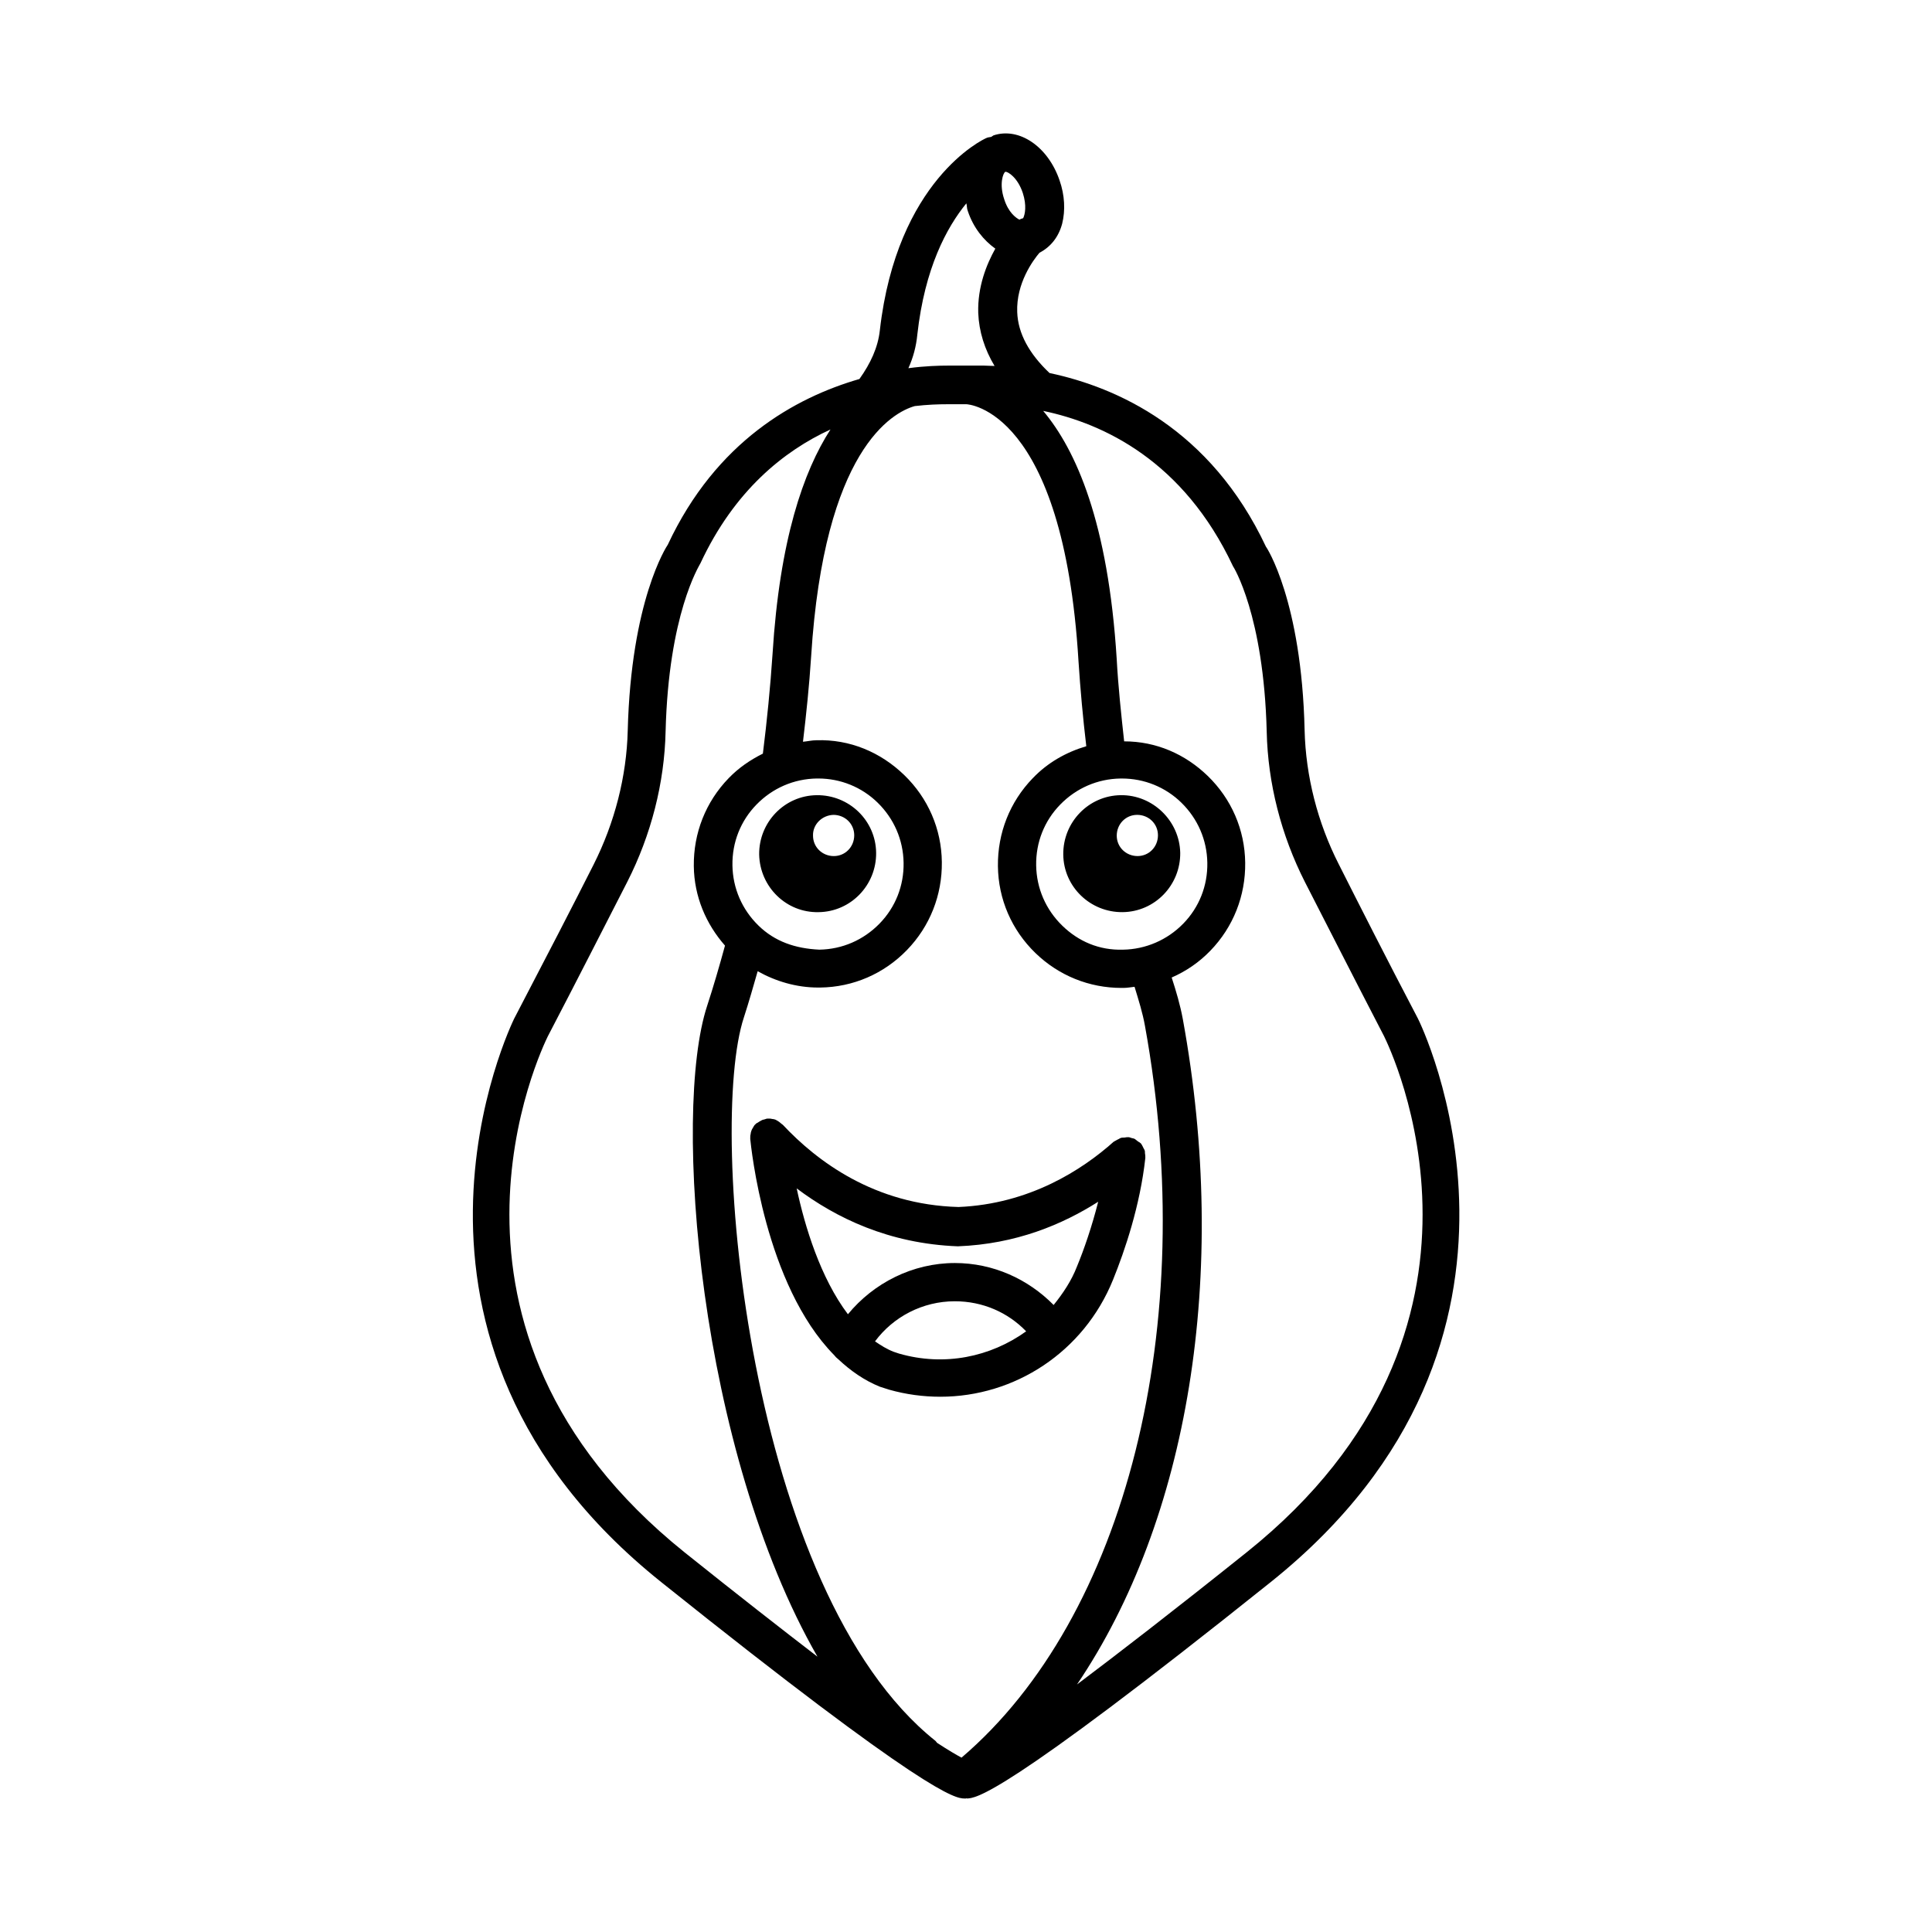
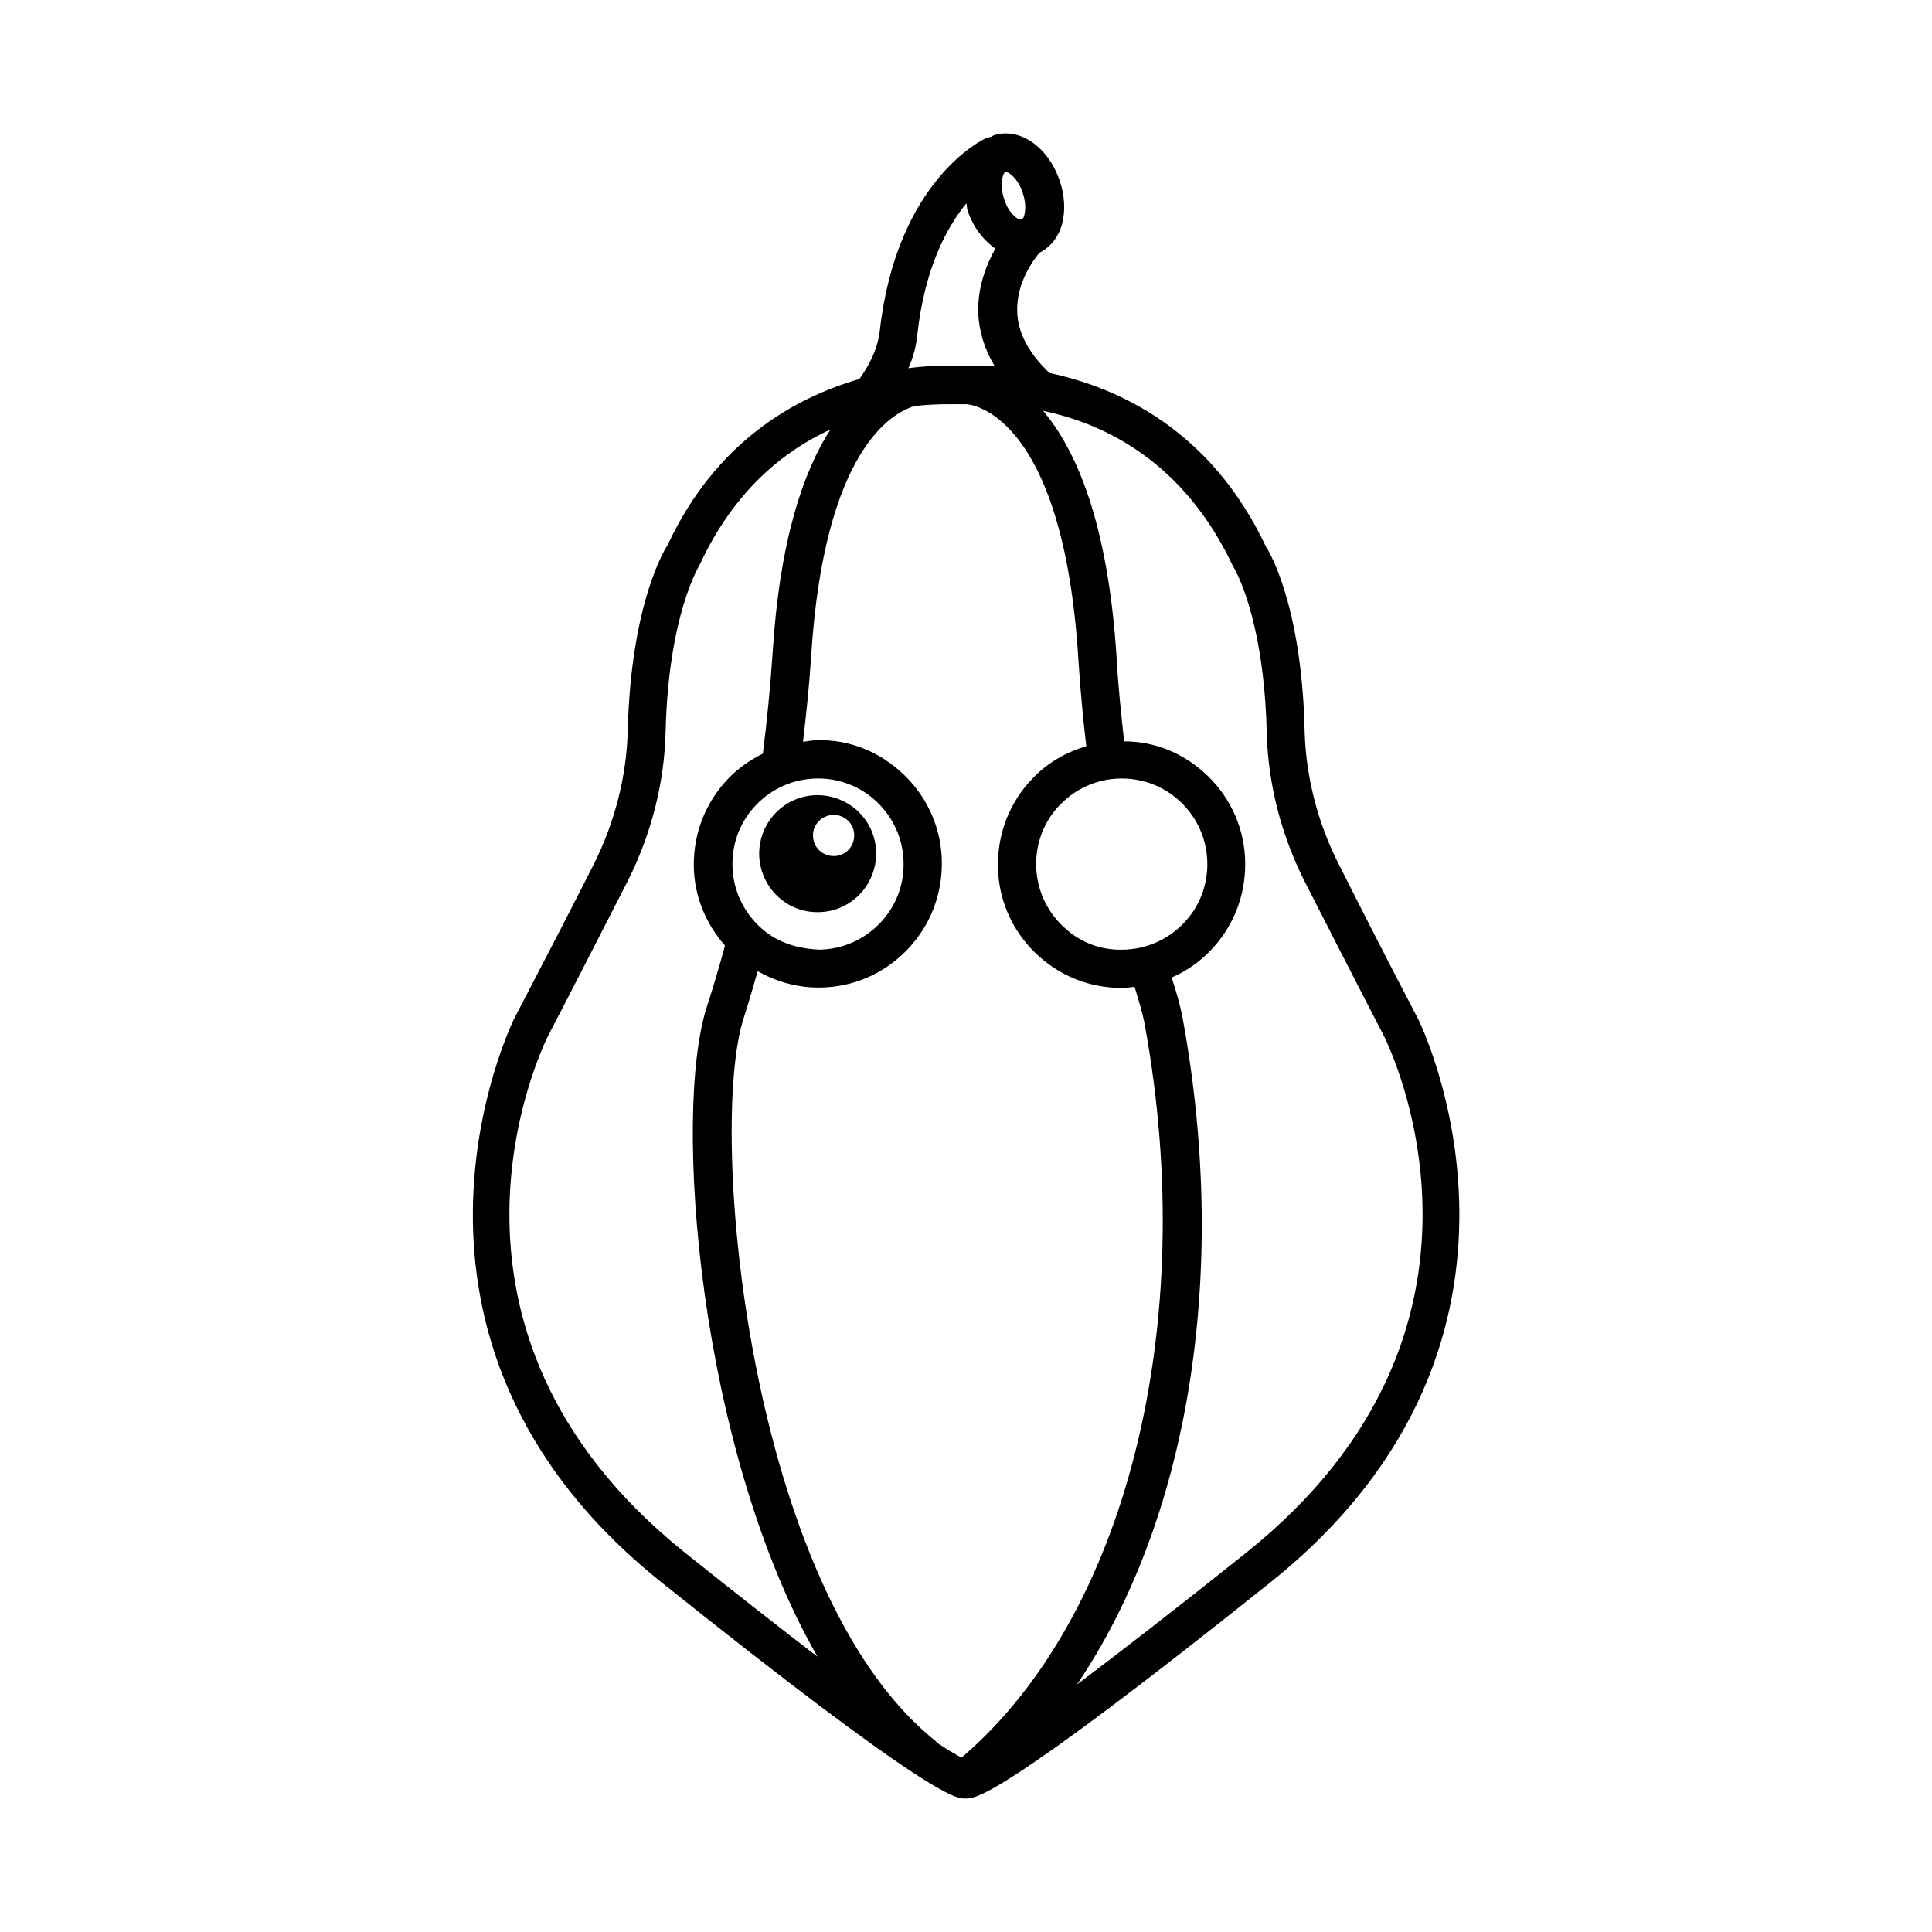
<svg xmlns="http://www.w3.org/2000/svg" fill="#000000" width="800px" height="800px" version="1.1" viewBox="144 144 512 512">
  <g>
    <path d="m498.79 373.04c-5.609-11.02-8.758-23.32-9.055-35.523-0.789-34.34-10.137-48.609-10.234-48.609-14.762-31.391-39.656-42.312-57.367-46.051-5.41-5.117-8.363-10.527-8.562-16.137-0.297-7.676 4.231-13.777 5.902-15.742 2.856-1.477 5.019-4.035 6.004-7.676 0.887-3.543 0.688-7.578-0.688-11.512-3.051-8.953-10.727-14.168-17.516-11.906-0.195 0.098-0.395 0.297-0.59 0.395-0.492 0.098-0.887 0.098-1.277 0.297-0.984 0.395-23.715 11.219-28.242 50.973-0.492 4.527-2.461 8.758-5.41 12.891-17.023 4.922-37.984 16.531-50.773 43.887-0.395 0.59-9.742 14.859-10.629 49.297-0.297 12.102-3.445 24.402-9.055 35.523-5.41 10.727-12.793 24.992-21.059 40.836-0.395 0.887-41.723 84.723 38.965 149.27 70.355 56.285 77.934 57.367 80.395 57.367h0.195 0.195c0.098 0 0.098-0.098 0.195-0.098v0.098c2.363-0.098 8.758 0.098 80.59-57.367 80.785-64.648 39.457-148.48 38.965-149.37-8.258-15.75-15.539-30.117-20.949-40.844zm-57.172 22.633c-6.297 0.195-11.809-2.164-16.137-6.394-4.328-4.231-6.789-9.84-6.887-15.941-0.098-6.102 2.164-11.809 6.394-16.137 4.231-4.328 9.84-6.789 15.941-6.887h0.395c5.902 0 11.512 2.262 15.742 6.394 4.328 4.231 6.789 9.84 6.887 15.941 0.098 6.102-2.164 11.809-6.394 16.137s-9.938 6.789-15.941 6.887zm-23.91-45.461c-6.102 6.297-9.348 14.562-9.25 23.32 0.098 8.758 3.641 16.926 9.938 23.027 6.199 6.004 14.27 9.25 22.828 9.25h0.492c0.984 0 1.969-0.195 2.953-0.297 1.082 3.543 2.164 6.988 2.754 10.332 14.465 79.41-5.019 156.75-48.609 193.95-1.277-0.688-3.344-1.871-6.496-3.938-0.098-0.098-0.195-0.297-0.395-0.492-49.691-39.559-60.516-162.36-50.773-191.78 1.277-3.938 2.461-8.07 3.641-12.203 4.723 2.656 10.234 4.328 16.039 4.328h0.492c8.758-0.098 16.926-3.641 23.027-9.938 6.102-6.297 9.348-14.562 9.25-23.32-0.098-8.758-3.641-16.926-9.938-23.027-6.297-6.102-14.465-9.543-23.32-9.25-1.18 0-2.363 0.297-3.543 0.395 0.887-7.477 1.672-14.957 2.164-22.633 3.445-54.809 21.551-64.648 27.453-66.32 3.344-0.395 6.297-0.492 8.758-0.492h0.297 4.527 0.098c0.297 0 25.684 1.18 29.719 68.094 0.492 7.578 1.18 15.055 2.066 22.535-5.316 1.578-10.234 4.332-14.172 8.465zm-57.27 0.098h0.395c5.902 0 11.512 2.262 15.742 6.394 4.328 4.231 6.789 9.84 6.887 15.941s-2.164 11.809-6.394 16.137c-4.231 4.328-9.84 6.789-15.941 6.887-6.394-0.297-11.809-2.164-16.137-6.394-4.328-4.231-6.789-9.84-6.887-15.941-0.098-6.102 2.164-11.809 6.394-16.137s9.84-6.785 15.941-6.887zm54.613-155.18c1.082 3.344 0.59 5.707 0.098 6.691-0.297 0.098-0.688 0.195-0.984 0.395-0.984-0.492-2.953-1.969-4.035-5.41-1.379-4.035-0.297-6.988 0.297-7.281h0.098c0.59-0.004 3.148 1.473 4.527 5.606zm-27.945 37.492c1.969-17.613 7.773-28.34 12.988-34.734 0.195 0.688 0.098 1.379 0.395 2.066 1.477 4.43 4.231 7.773 7.281 9.938-2.363 4.231-4.723 10.137-4.527 17.023 0.195 4.922 1.672 9.645 4.328 14.07-1.082 0-2.066-0.098-2.856-0.098h-0.297-9.055c-2.461 0-6.199 0.098-10.629 0.688 1.289-2.856 2.074-5.805 2.371-8.953zm-97.91 185.98c8.266-15.844 15.547-30.207 21.059-40.934 6.297-12.398 9.84-26.176 10.137-39.852 0.789-30.996 8.855-43.789 9.25-44.574 8.953-19.188 22.043-29.719 34.441-35.426-7.184 11.121-13.48 29.324-15.352 59.531-0.59 8.855-1.477 17.711-2.559 26.371-3.344 1.672-6.394 3.738-9.055 6.496-6.102 6.297-9.348 14.562-9.25 23.32 0.098 8.07 3.246 15.352 8.266 21.059-1.477 5.41-3.051 10.824-4.723 15.941-9.348 28.34-2.164 117.88 29.227 172.5-9.348-7.184-20.961-16.234-35.227-27.652-74-59.438-37.691-133.73-36.215-136.78zm185.19 136.77c-19.68 15.742-34.242 26.961-44.969 35.031 29.422-43.492 40.441-108.44 28.043-176.33-0.688-3.738-1.77-7.379-2.953-11.02 3.836-1.672 7.281-4.035 10.234-7.086 6.102-6.297 9.348-14.562 9.25-23.32-0.098-8.758-3.641-16.926-9.938-23.027-6.004-5.805-13.676-9.152-22.141-9.152-0.789-7.184-1.574-14.465-1.969-21.746-2.262-36.406-10.824-55.496-19.484-65.828 16.039 3.344 37.195 13.285 50.281 41.133 0.098 0.098 8.168 12.891 8.953 43.887 0.297 13.676 3.836 27.453 10.137 39.852 5.512 10.727 12.793 25.094 20.961 40.836 1.477 3.051 37.883 77.34-36.406 136.77z" />
-     <path d="m351.49 442.11c-0.098-0.098-0.297-0.195-0.395-0.297-0.195-0.195-0.395-0.297-0.59-0.492-0.297-0.195-0.59-0.395-0.984-0.59-0.297-0.098-0.59-0.195-0.887-0.195-0.297-0.098-0.59-0.098-0.887-0.098h-0.395c-0.195 0-0.395 0.098-0.688 0.195-0.297 0.098-0.59 0.098-0.887 0.297-0.395 0.195-0.688 0.395-0.984 0.59-0.195 0.098-0.395 0.195-0.492 0.297-0.098 0.098-0.098 0.195-0.195 0.195-0.297 0.297-0.395 0.59-0.59 0.887s-0.297 0.492-0.395 0.789-0.195 0.59-0.195 0.887c-0.098 0.297-0.098 0.688-0.098 0.984v0.297c0.195 1.871 3.836 38.574 22.238 57.27 0.297 0.395 0.688 0.789 1.082 1.082 3.246 3.051 6.887 5.609 11.02 7.281 0 0 0.887 0.297 2.461 0.789 4.527 1.277 9.055 1.871 13.578 1.871 19.68 0 37.984-11.809 45.758-30.996 3.148-7.773 7.184-19.68 8.562-32.273v-0.098c0-0.395 0-0.789-0.098-1.18 0-0.297 0-0.59-0.098-0.789-0.098-0.297-0.297-0.492-0.395-0.789-0.195-0.297-0.297-0.688-0.59-0.984 0 0 0-0.098-0.098-0.098-0.195-0.195-0.395-0.297-0.59-0.395-0.297-0.195-0.59-0.492-0.887-0.688-0.297-0.195-0.688-0.195-0.984-0.297-0.195-0.098-0.492-0.195-0.688-0.195h-0.098c-0.297 0-0.59 0-0.984 0.098-0.297 0-0.688 0-0.984 0.098s-0.492 0.297-0.789 0.395c-0.297 0.195-0.59 0.297-0.887 0.492 0 0-0.098 0.098-0.195 0.098-8.363 7.477-22.336 16.531-41.133 17.32-22.336-0.602-37.59-12.211-46.543-21.758zm30.797 60.613c-0.887-0.297-1.477-0.492-1.477-0.492-1.77-0.688-3.344-1.672-4.922-2.754 4.82-6.496 12.594-10.629 21.156-10.629 7.379 0 14.07 2.953 18.895 7.969-9.445 6.793-21.645 9.352-33.652 5.906zm40.938-12.887c-6.789-6.887-16.039-11.121-26.176-11.121-11.219 0-21.551 5.312-28.34 13.578-7.281-9.645-11.414-23.223-13.578-33.359 10.332 7.773 24.402 14.66 42.707 15.352 15.449-0.59 27.75-5.805 37.195-11.809-1.672 6.594-3.738 12.594-5.609 17.121-1.477 3.84-3.742 7.188-6.199 10.238z" />
    <path d="m360.93 385.73c8.562-0.098 15.352-7.184 15.254-15.742-0.098-8.562-7.184-15.352-15.742-15.254-8.562 0.098-15.352 7.184-15.254 15.742 0.195 8.562 7.18 15.449 15.742 15.254zm3.938-25.781c3.051 0 5.512 2.363 5.512 5.41 0 3.051-2.363 5.512-5.41 5.512-3.051 0-5.512-2.363-5.512-5.41-0.102-2.953 2.359-5.414 5.41-5.512z" />
-     <path d="m441.03 354.73c-8.562 0.098-15.352 7.184-15.254 15.742 0.098 8.562 7.184 15.352 15.742 15.254 8.562-0.098 15.352-7.184 15.254-15.742-0.195-8.465-7.281-15.352-15.742-15.254zm4.43 16.137c-3.051 0-5.512-2.363-5.512-5.41 0-3.051 2.363-5.512 5.41-5.512 3.051 0 5.512 2.363 5.512 5.41 0 3.051-2.359 5.512-5.41 5.512z" />
  </g>
</svg>